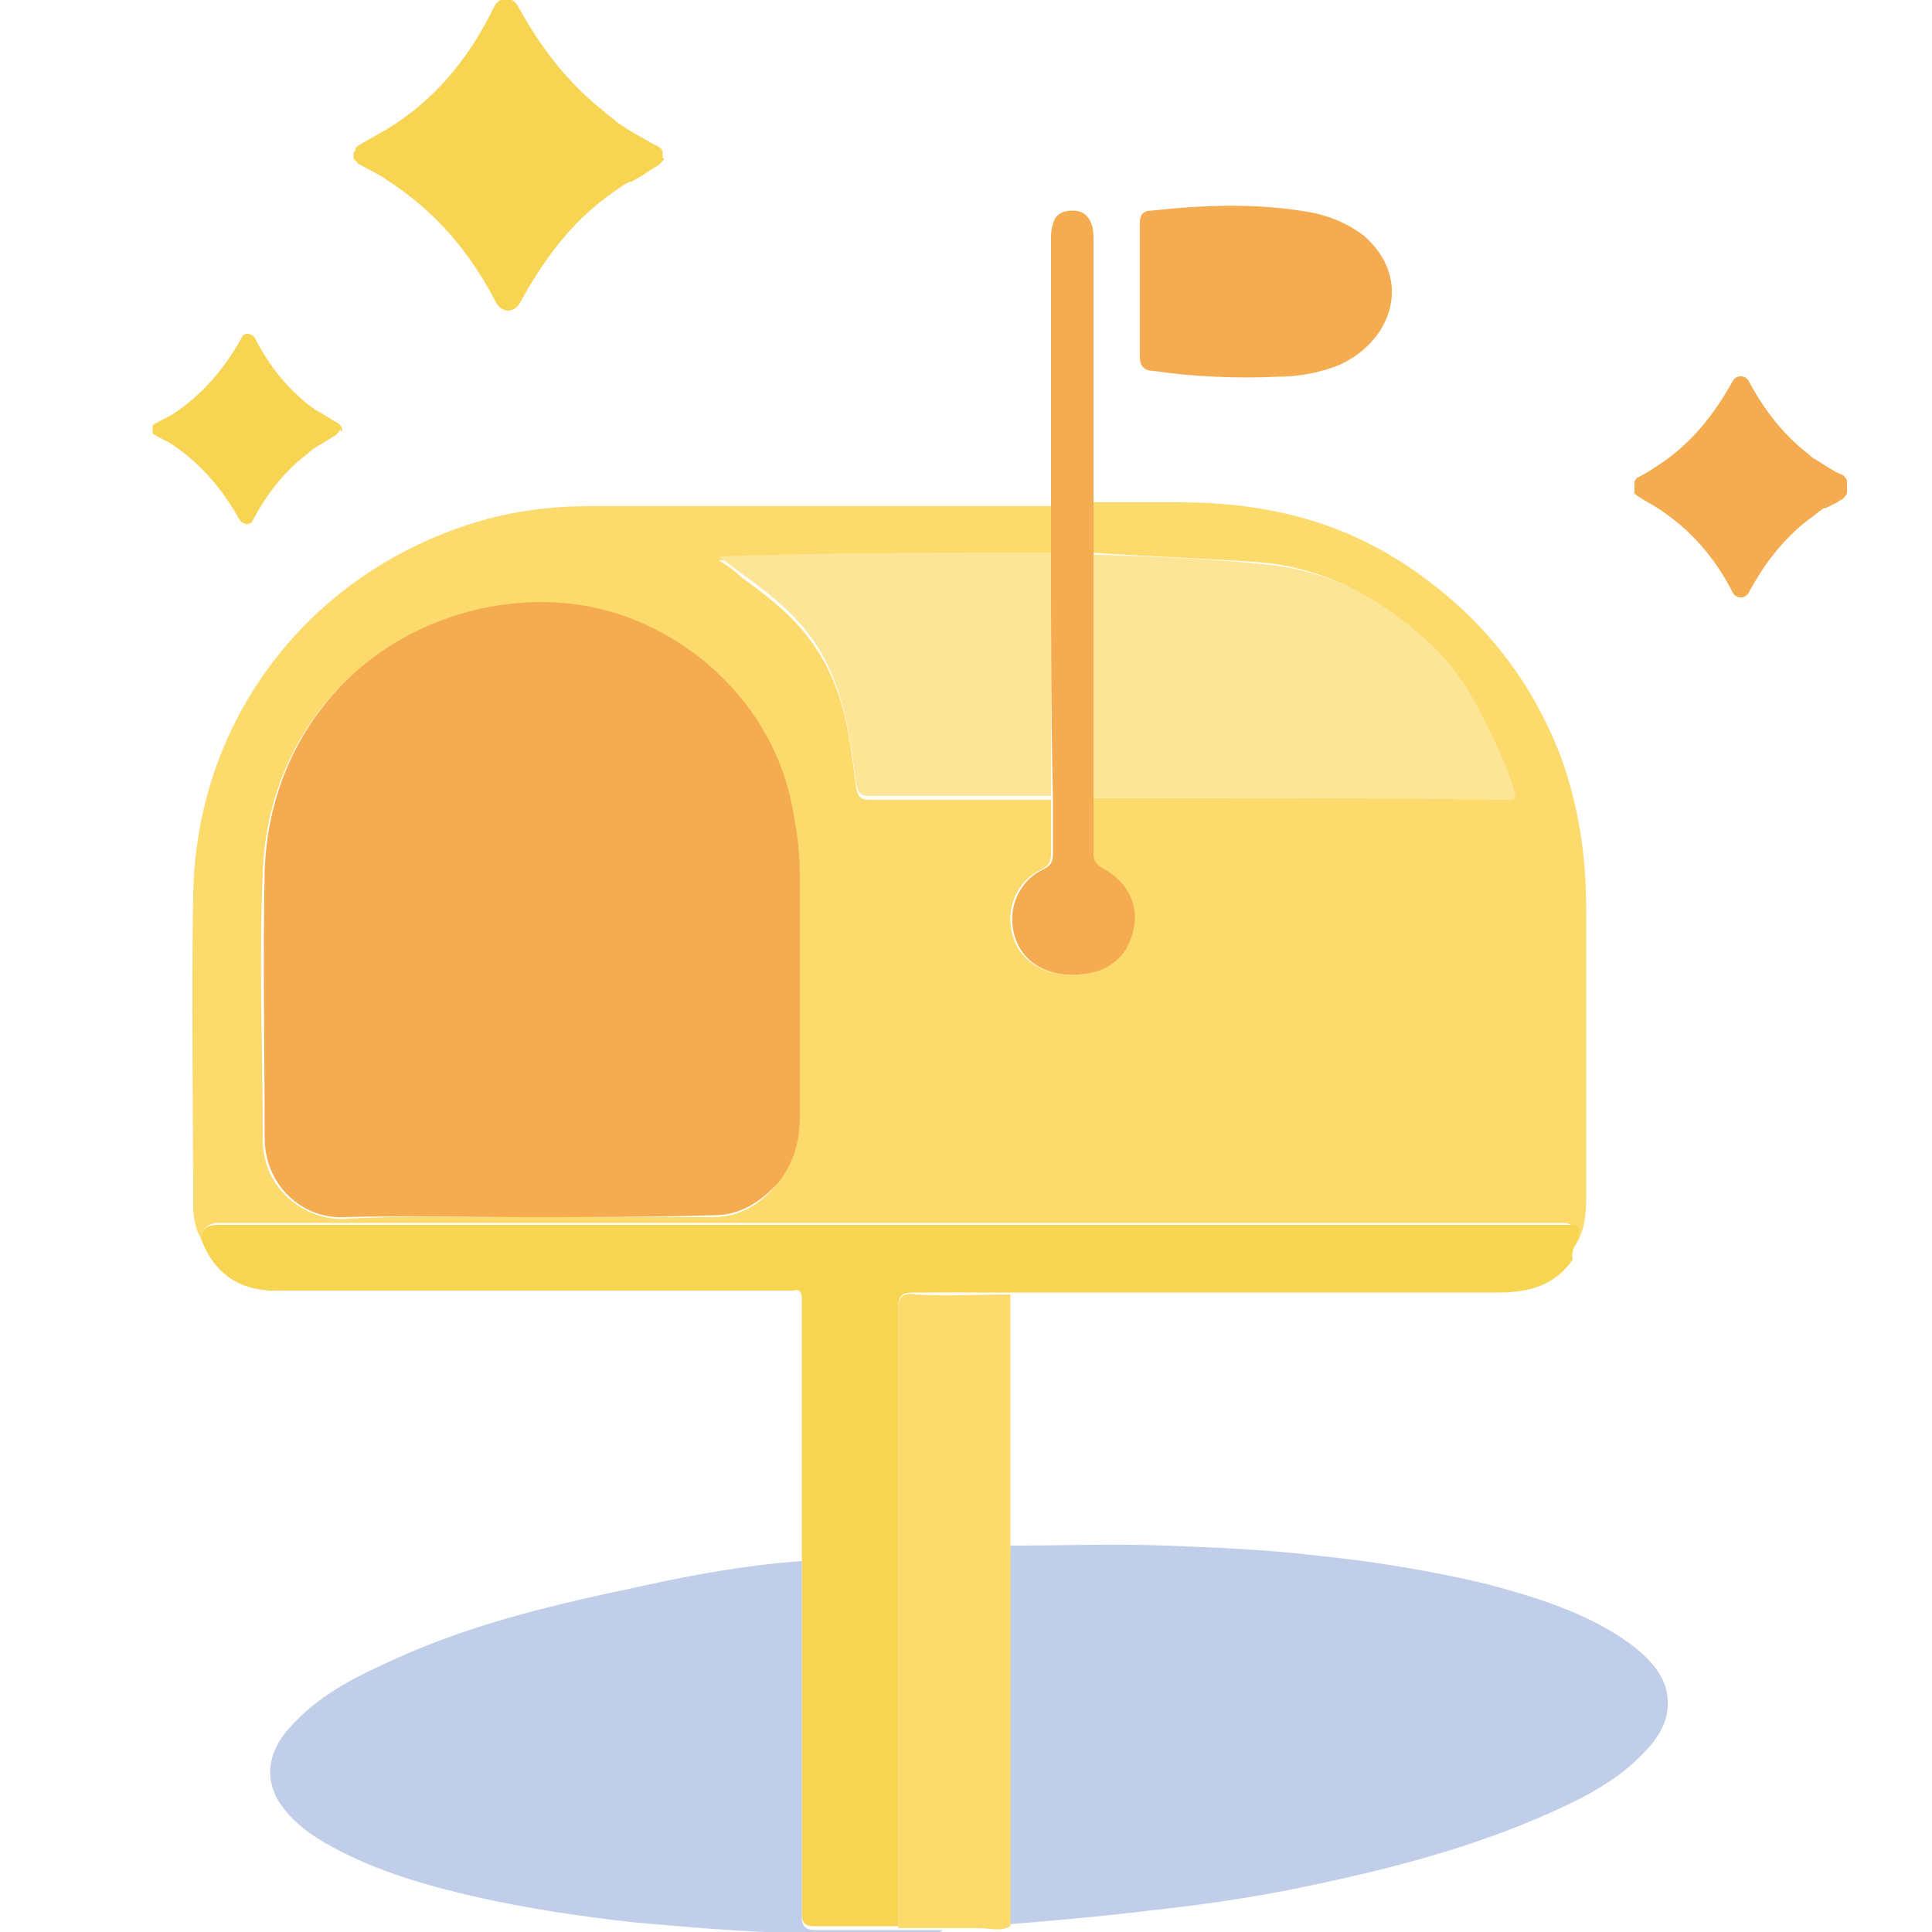
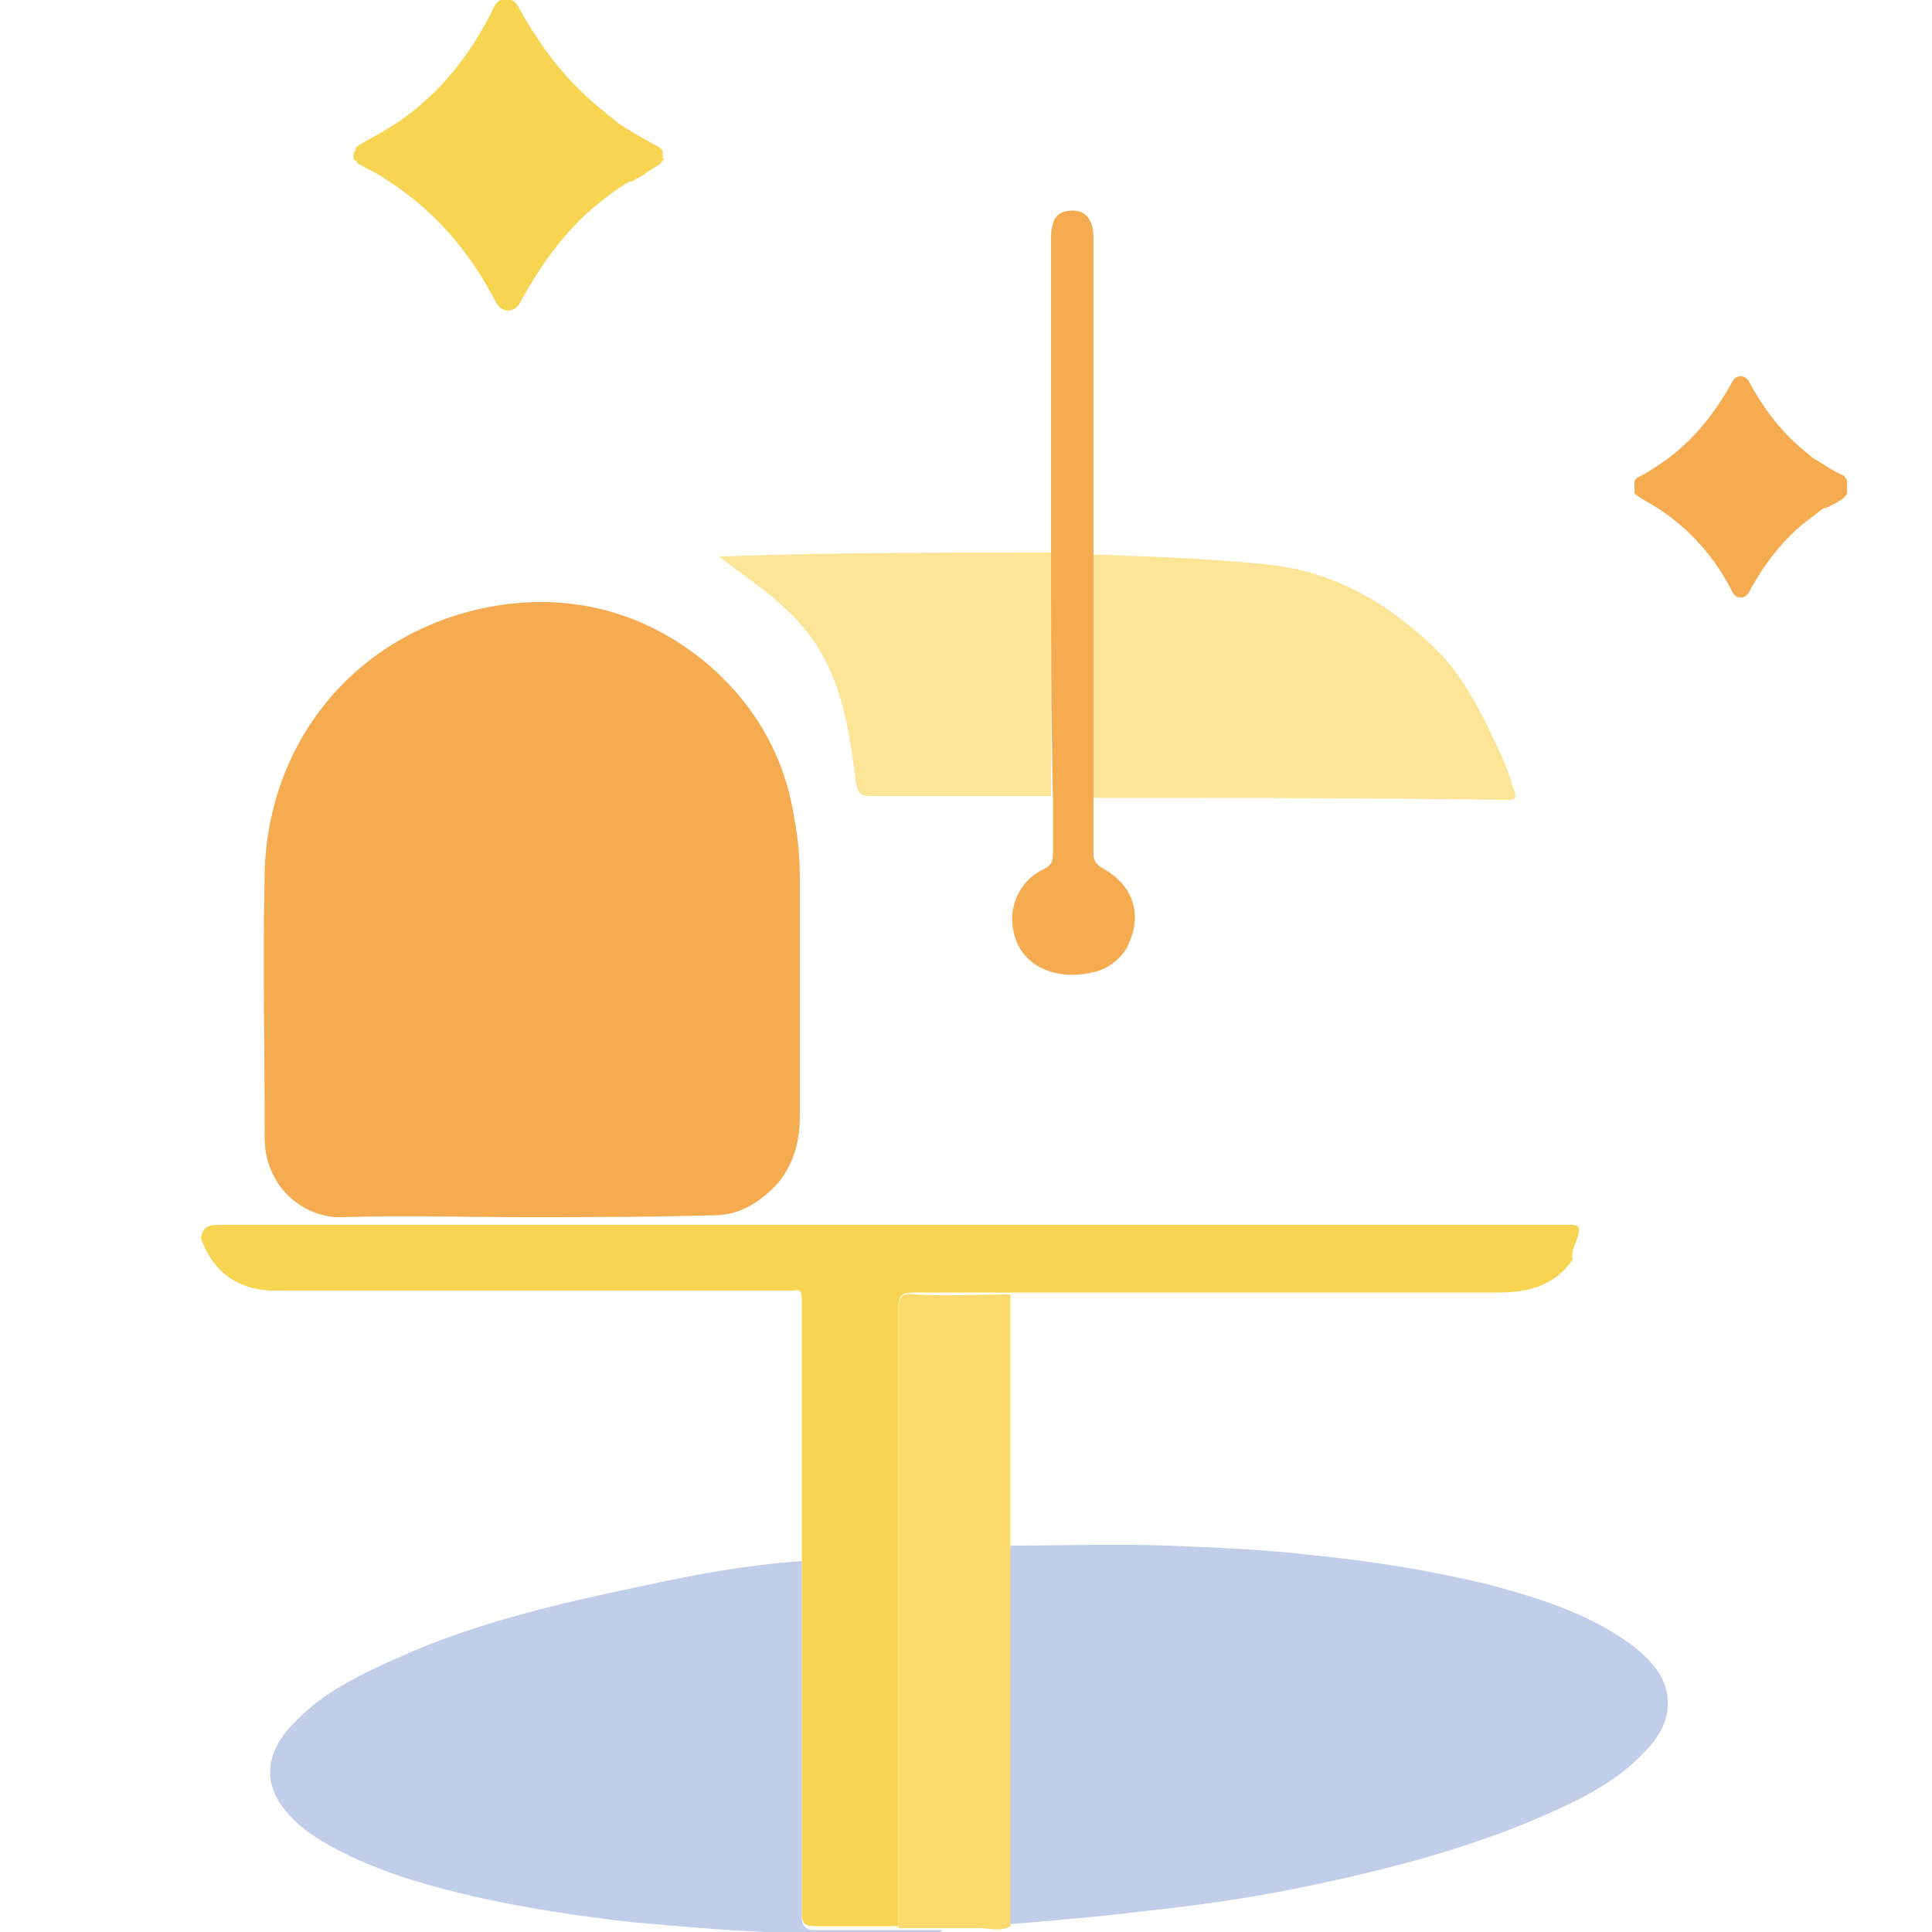
<svg xmlns="http://www.w3.org/2000/svg" version="1.1" id="Layer_1" x="0px" y="0px" viewBox="0 0 100 100" style="enable-background:new 0 0 100 100;" xml:space="preserve">
  <style type="text/css">
	.st0{fill:#FCDA6C;}
	.st1{fill:#C0CEEA;}
	.st2{fill:#F8D453;}
	.st3{fill:#F5AC51;}
	.st4{fill:#FCE596;}
</style>
-   <path class="st0" d="M10.4,64.1c-0.3-0.5-0.4-1.1-0.4-1.7c0-5.3-0.1-10.7,0-16c0.1-8.9,5.7-16.4,14.1-19.2c2.1-0.7,4.2-1,6.4-1  c8,0,15.9,0,23.9,0c0,0.9,0,1.7,0,2.6c-5.7,0-11.4-0.1-17.2,0.2c0.5,0.3,0.9,0.6,1.2,0.9c1.4,1,2.8,2.1,3.8,3.6  c1.5,2.2,1.8,4.7,2.1,7.2c0.1,0.5,0.2,0.7,0.7,0.7c3.1,0,6.2,0,9.4,0c0,0.9,0,1.9,0,2.8c0,0.4-0.1,0.6-0.5,0.8  c-1.1,0.5-1.7,1.7-1.6,2.8c0.2,2.4,2.7,3.1,4.6,2.4c0.6-0.2,1-0.5,1.3-1.1c0.9-1.7,0.5-3.3-1.3-4.2c-0.3-0.2-0.4-0.3-0.4-0.7  c0-1,0-1.9,0-2.9c7.1,0,14.1,0,21.2,0c0.1,0,0.1,0,0.2,0c0.3,0,0.4-0.1,0.3-0.4c-0.2-0.6-0.4-1.3-0.7-1.9c-1-2.1-2-4.3-3.8-5.9  c-2.4-2.2-5.1-3.7-8.5-4c-2.9-0.2-5.8-0.3-8.8-0.5c0-0.9,0-1.7,0-2.6c1.6,0,3.2,0,4.7,0c4.2,0,8.1,0.9,11.6,3.2  c3.8,2.5,6.5,5.8,8.1,10c0.9,2.5,1.3,5.1,1.3,7.8c0,5,0,10,0,15.1c0,1.1-0.2,2.2-1.1,3c0-0.5,0.2-0.9,0.3-1.3c0.1-0.4,0-0.5-0.4-0.5  c-0.2,0-0.3,0-0.5,0c-23.1,0-46.2,0-69.3,0C10.9,63.4,10.5,63.4,10.4,64.1z M27.2,63C27.2,63,27.2,63,27.2,63c3.2,0,6.5,0,9.7,0  c1.4,0,2.5-0.7,3.3-1.7c0.9-1,1.1-2.2,1.1-3.4c0-4.1,0-8.3,0-12.4c0-1-0.1-2.1-0.3-3.1c-0.5-3.4-2.2-6.1-4.8-8.2  c-3.3-2.7-7.2-3.6-11.4-2.6c-6.7,1.5-11,7-11.2,13.6c-0.2,4.6,0,9.2,0,13.8c0,2.5,2.1,4.1,4.1,4.1C20.9,62.9,24,63,27.2,63z" />
-   <path class="st1" d="M52.3,80c2.7,0,5.4-0.1,8.1,0c2.5,0.1,5.1,0.2,7.6,0.5c3,0.3,6.1,0.8,9,1.5c2.6,0.7,5.2,1.5,7.4,3.1  c0.8,0.6,1.5,1.3,1.8,2.2c0.4,1.4-0.2,2.5-1.1,3.4c-1.3,1.4-3,2.3-4.8,3.1c-4,1.8-8.2,2.9-12.5,3.8c-2.8,0.6-5.6,1-8.4,1.3  c-2.4,0.3-4.8,0.5-7.2,0.7c0-0.3,0-0.6,0-0.9c0-6,0-12,0-17.9C52.2,80.5,52.3,80.2,52.3,80z" />
+   <path class="st1" d="M52.3,80c2.7,0,5.4-0.1,8.1,0c2.5,0.1,5.1,0.2,7.6,0.5c3,0.3,6.1,0.8,9,1.5c2.6,0.7,5.2,1.5,7.4,3.1  c0.8,0.6,1.5,1.3,1.8,2.2c0.4,1.4-0.2,2.5-1.1,3.4c-1.3,1.4-3,2.3-4.8,3.1c-4,1.8-8.2,2.9-12.5,3.8c-2.8,0.6-5.6,1-8.4,1.3  c-2.4,0.3-4.8,0.5-7.2,0.7c0-6,0-12,0-17.9C52.2,80.5,52.3,80.2,52.3,80z" />
  <path class="st2" d="M10.4,64.1c0.1-0.7,0.5-0.7,1.1-0.7c23.1,0,46.2,0,69.3,0c0.2,0,0.3,0,0.5,0c0.4,0,0.5,0.1,0.4,0.5  c-0.1,0.4-0.4,0.8-0.3,1.3c-0.9,1.3-2.2,1.7-3.8,1.7c-8.1,0-16.3,0-24.4,0c-0.3,0-0.6,0-0.9,0c-1.6,0-3.3,0-4.9,0  c-0.7,0-0.9,0.1-0.9,0.8c0,10.7,0,21.3,0,32c-1.4,0-2.9,0-4.3,0c-0.5,0-0.7-0.1-0.7-0.7c0-3.5,0-7,0-10.5c0-2.6,0-5.2,0-7.9  c0-4.5,0-9,0-13.4c0-0.3-0.1-0.5-0.4-0.4c-0.2,0-0.4,0-0.5,0c-8.7,0-17.3,0-26,0C12.5,66.9,11.1,66,10.4,64.1z" />
  <path class="st1" d="M41.5,80.8c0,2.6,0,5.2,0,7.9c0,3.5,0,7,0,10.5c0,0.5,0.2,0.7,0.7,0.7c1.4,0,2.9,0,4.3,0c0.8,0,1.5,0,2.3,0  c-0.2,0.2-0.5,0.1-0.7,0.1c-2.9,0-5.7,0.1-8.5,0c-2.3-0.1-4.5-0.3-6.8-0.5c-2.7-0.3-5.4-0.7-8.1-1.3c-2.6-0.6-5.1-1.3-7.5-2.6  c-1.1-0.6-2.1-1.3-2.8-2.4c-0.8-1.4-0.4-2.8,0.8-4c1.5-1.6,3.4-2.5,5.4-3.4c4-1.8,8.3-2.8,12.6-3.7C35.9,81.5,38.7,81,41.5,80.8z" />
  <path class="st0" d="M48.8,99.8c-0.8,0-1.5,0-2.3,0c0-10.7,0-21.3,0-32c0-0.7,0.2-0.9,0.9-0.8c1.6,0.1,3.3,0,4.9,0  c0,4.2,0,8.4,0,12.5c0,0.2,0,0.3,0,0.5c0,0.3,0,0.6,0,0.9c0,6,0,12,0,17.9c0,0.3,0,0.6,0,0.9c-0.5,0.3-1.1,0.1-1.6,0.1  C50,99.8,49.4,99.8,48.8,99.8z" />
-   <path class="st3" d="M59,15c0-1.2,0-2.4,0-3.5c0-0.4,0.2-0.6,0.6-0.6c2.8-0.3,5.5-0.4,8.3,0.1c1,0.2,1.9,0.6,2.7,1.2  c2.6,2.3,1.4,5.5-1.3,6.7c-1,0.4-2.1,0.6-3.2,0.6c-2.1,0.1-4.3,0-6.4-0.3c-0.4,0-0.7-0.2-0.7-0.7C59,17.4,59,16.2,59,15z" />
  <path class="st3" d="M54.4,28.6c0-0.9,0-1.7,0-2.6c0-3.1,0-6.1,0-9.2c0-1.5,0-2.9,0-4.4c0-0.3,0-0.5,0.1-0.8c0.1-0.5,0.5-0.7,1-0.7  c0.5,0,0.8,0.2,1,0.7c0.1,0.3,0.1,0.6,0.1,0.9c0,4.5,0,9,0,13.6c0,0.9,0,1.7,0,2.6c0,4.2,0,8.4,0,12.6c0,1,0,1.9,0,2.9  c0,0.3,0.1,0.5,0.4,0.7c1.7,0.9,2.2,2.5,1.3,4.2c-0.3,0.5-0.8,0.9-1.3,1.1c-2,0.7-4.4,0-4.6-2.4c-0.1-1.1,0.5-2.3,1.6-2.8  c0.4-0.2,0.5-0.4,0.5-0.8c0-0.9,0-1.9,0-2.8C54.4,37.1,54.4,32.8,54.4,28.6z" />
  <path class="st3" d="M95.6,25c0,0,0-0.1,0-0.1c0,0,0,0,0,0c0-0.1-0.1-0.2-0.2-0.3c-0.5-0.2-0.9-0.5-1.4-0.8  c-0.2-0.1-0.3-0.2-0.4-0.3c-1.3-1-2.3-2.3-3.1-3.8c-0.2-0.3-0.6-0.3-0.8,0c-1,1.8-2.2,3.3-3.9,4.4c-0.3,0.2-0.6,0.4-1,0.6  c-0.1,0-0.1,0.1-0.2,0.2c0,0,0,0,0,0c0,0,0,0.1,0,0.2c0,0,0,0.1,0,0.1c0,0,0,0.1,0,0.1c0,0.1,0,0.1,0,0.2c0,0,0,0,0,0  c0,0.1,0.1,0.1,0.2,0.2c0.3,0.2,0.7,0.4,1,0.6c1.7,1.1,3,2.6,3.9,4.4c0.2,0.3,0.6,0.3,0.8,0c0.8-1.5,1.8-2.8,3.1-3.8c0,0,0,0,0,0  c0.3-0.2,0.5-0.4,0.8-0.6c0,0,0,0,0.1,0c0.2-0.1,0.4-0.2,0.6-0.3c0.1-0.1,0.2-0.1,0.3-0.2c0.1-0.1,0.2-0.2,0.2-0.3c0,0,0,0,0,0  C95.6,25.1,95.6,25,95.6,25z" />
  <path class="st2" d="M34.3,8.1c0-0.1,0-0.1,0-0.2c0,0,0,0,0,0c0-0.2-0.2-0.3-0.4-0.4c-0.7-0.4-1.3-0.7-2-1.2  c-0.2-0.2-0.4-0.3-0.6-0.5c-1.9-1.5-3.3-3.3-4.5-5.5c-0.3-0.5-0.9-0.5-1.2,0C24.3,3,22.5,5.2,20,6.7c-0.5,0.3-0.9,0.5-1.4,0.8  c-0.1,0.1-0.2,0.1-0.2,0.2c0,0,0,0,0,0c0,0.1,0,0.1-0.1,0.2c0,0,0,0.1,0,0.1c0,0,0,0.1,0,0.1c0,0.1,0,0.2,0.1,0.2c0,0,0,0,0,0  c0.1,0.1,0.1,0.2,0.2,0.2c0.5,0.3,1,0.5,1.4,0.8c2.5,1.6,4.3,3.7,5.7,6.4c0.3,0.5,0.9,0.5,1.2,0c1.2-2.2,2.6-4.1,4.5-5.5  c0,0,0,0,0,0c0.4-0.3,0.8-0.6,1.2-0.8c0,0,0,0,0.1,0c0.3-0.2,0.6-0.3,0.8-0.5c0.2-0.1,0.3-0.2,0.5-0.3c0.2-0.1,0.3-0.3,0.4-0.4  c0,0,0,0,0,0C34.3,8.2,34.3,8.2,34.3,8.1z" />
-   <path class="st2" d="M17.7,22.3C17.7,22.2,17.7,22.2,17.7,22.3c0-0.1,0-0.1,0-0.1c0-0.1-0.1-0.2-0.2-0.3c-0.4-0.2-0.8-0.5-1.2-0.7  c-0.1-0.1-0.3-0.2-0.4-0.3c-1.1-0.9-2-2-2.7-3.4c-0.2-0.3-0.6-0.3-0.7,0c-0.9,1.6-2,2.9-3.5,3.9c-0.3,0.2-0.6,0.3-0.9,0.5  C8,21.9,8,22,7.9,22c0,0,0,0,0,0c0,0,0,0.1,0,0.1c0,0,0,0,0,0.1c0,0,0,0,0,0.1c0,0,0,0.1,0,0.1c0,0,0,0,0,0c0,0.1,0.1,0.1,0.1,0.1  c0.3,0.2,0.6,0.3,0.9,0.5c1.5,1,2.6,2.3,3.5,3.9c0.2,0.3,0.6,0.3,0.7,0c0.7-1.3,1.6-2.5,2.8-3.4c0,0,0,0,0,0  c0.2-0.2,0.5-0.4,0.7-0.5c0,0,0,0,0,0c0.2-0.1,0.3-0.2,0.5-0.3c0.1-0.1,0.2-0.1,0.3-0.2c0.1-0.1,0.2-0.2,0.2-0.3  C17.7,22.4,17.7,22.4,17.7,22.3C17.7,22.3,17.7,22.3,17.7,22.3z" />
  <path class="st3" d="M27.2,63c-3.1,0-6.2-0.1-9.4,0c-2.1,0.1-4.1-1.6-4.1-4.1c0-4.6-0.1-9.2,0-13.8c0.2-6.6,4.5-12.1,11.2-13.6  c4.2-0.9,8.1,0,11.4,2.6c2.6,2.1,4.3,4.9,4.8,8.2c0.2,1,0.3,2.1,0.3,3.1c0,4.1,0,8.3,0,12.4c0,1.2-0.3,2.4-1.1,3.4  c-0.9,1-2,1.7-3.3,1.7C33.6,63,30.4,63,27.2,63C27.2,63,27.2,63,27.2,63z" />
  <path class="st4" d="M56.6,41.3c0-4.2,0-8.4,0-12.6c2.9,0.1,5.8,0.2,8.8,0.5c3.4,0.3,6.1,1.8,8.5,4c1.8,1.6,2.8,3.7,3.8,5.9  c0.3,0.6,0.5,1.3,0.7,1.9c0.1,0.3,0,0.4-0.3,0.4c-0.1,0-0.1,0-0.2,0C70.7,41.3,63.7,41.3,56.6,41.3z" />
  <path class="st4" d="M54.4,28.6c0,4.2,0,8.4,0,12.6c-3.1,0-6.2,0-9.4,0c-0.5,0-0.6-0.2-0.7-0.7c-0.3-2.5-0.7-5.1-2.1-7.2  c-1-1.5-2.4-2.6-3.8-3.6c-0.4-0.3-0.8-0.6-1.2-0.9C43,28.6,48.7,28.6,54.4,28.6z" />
</svg>